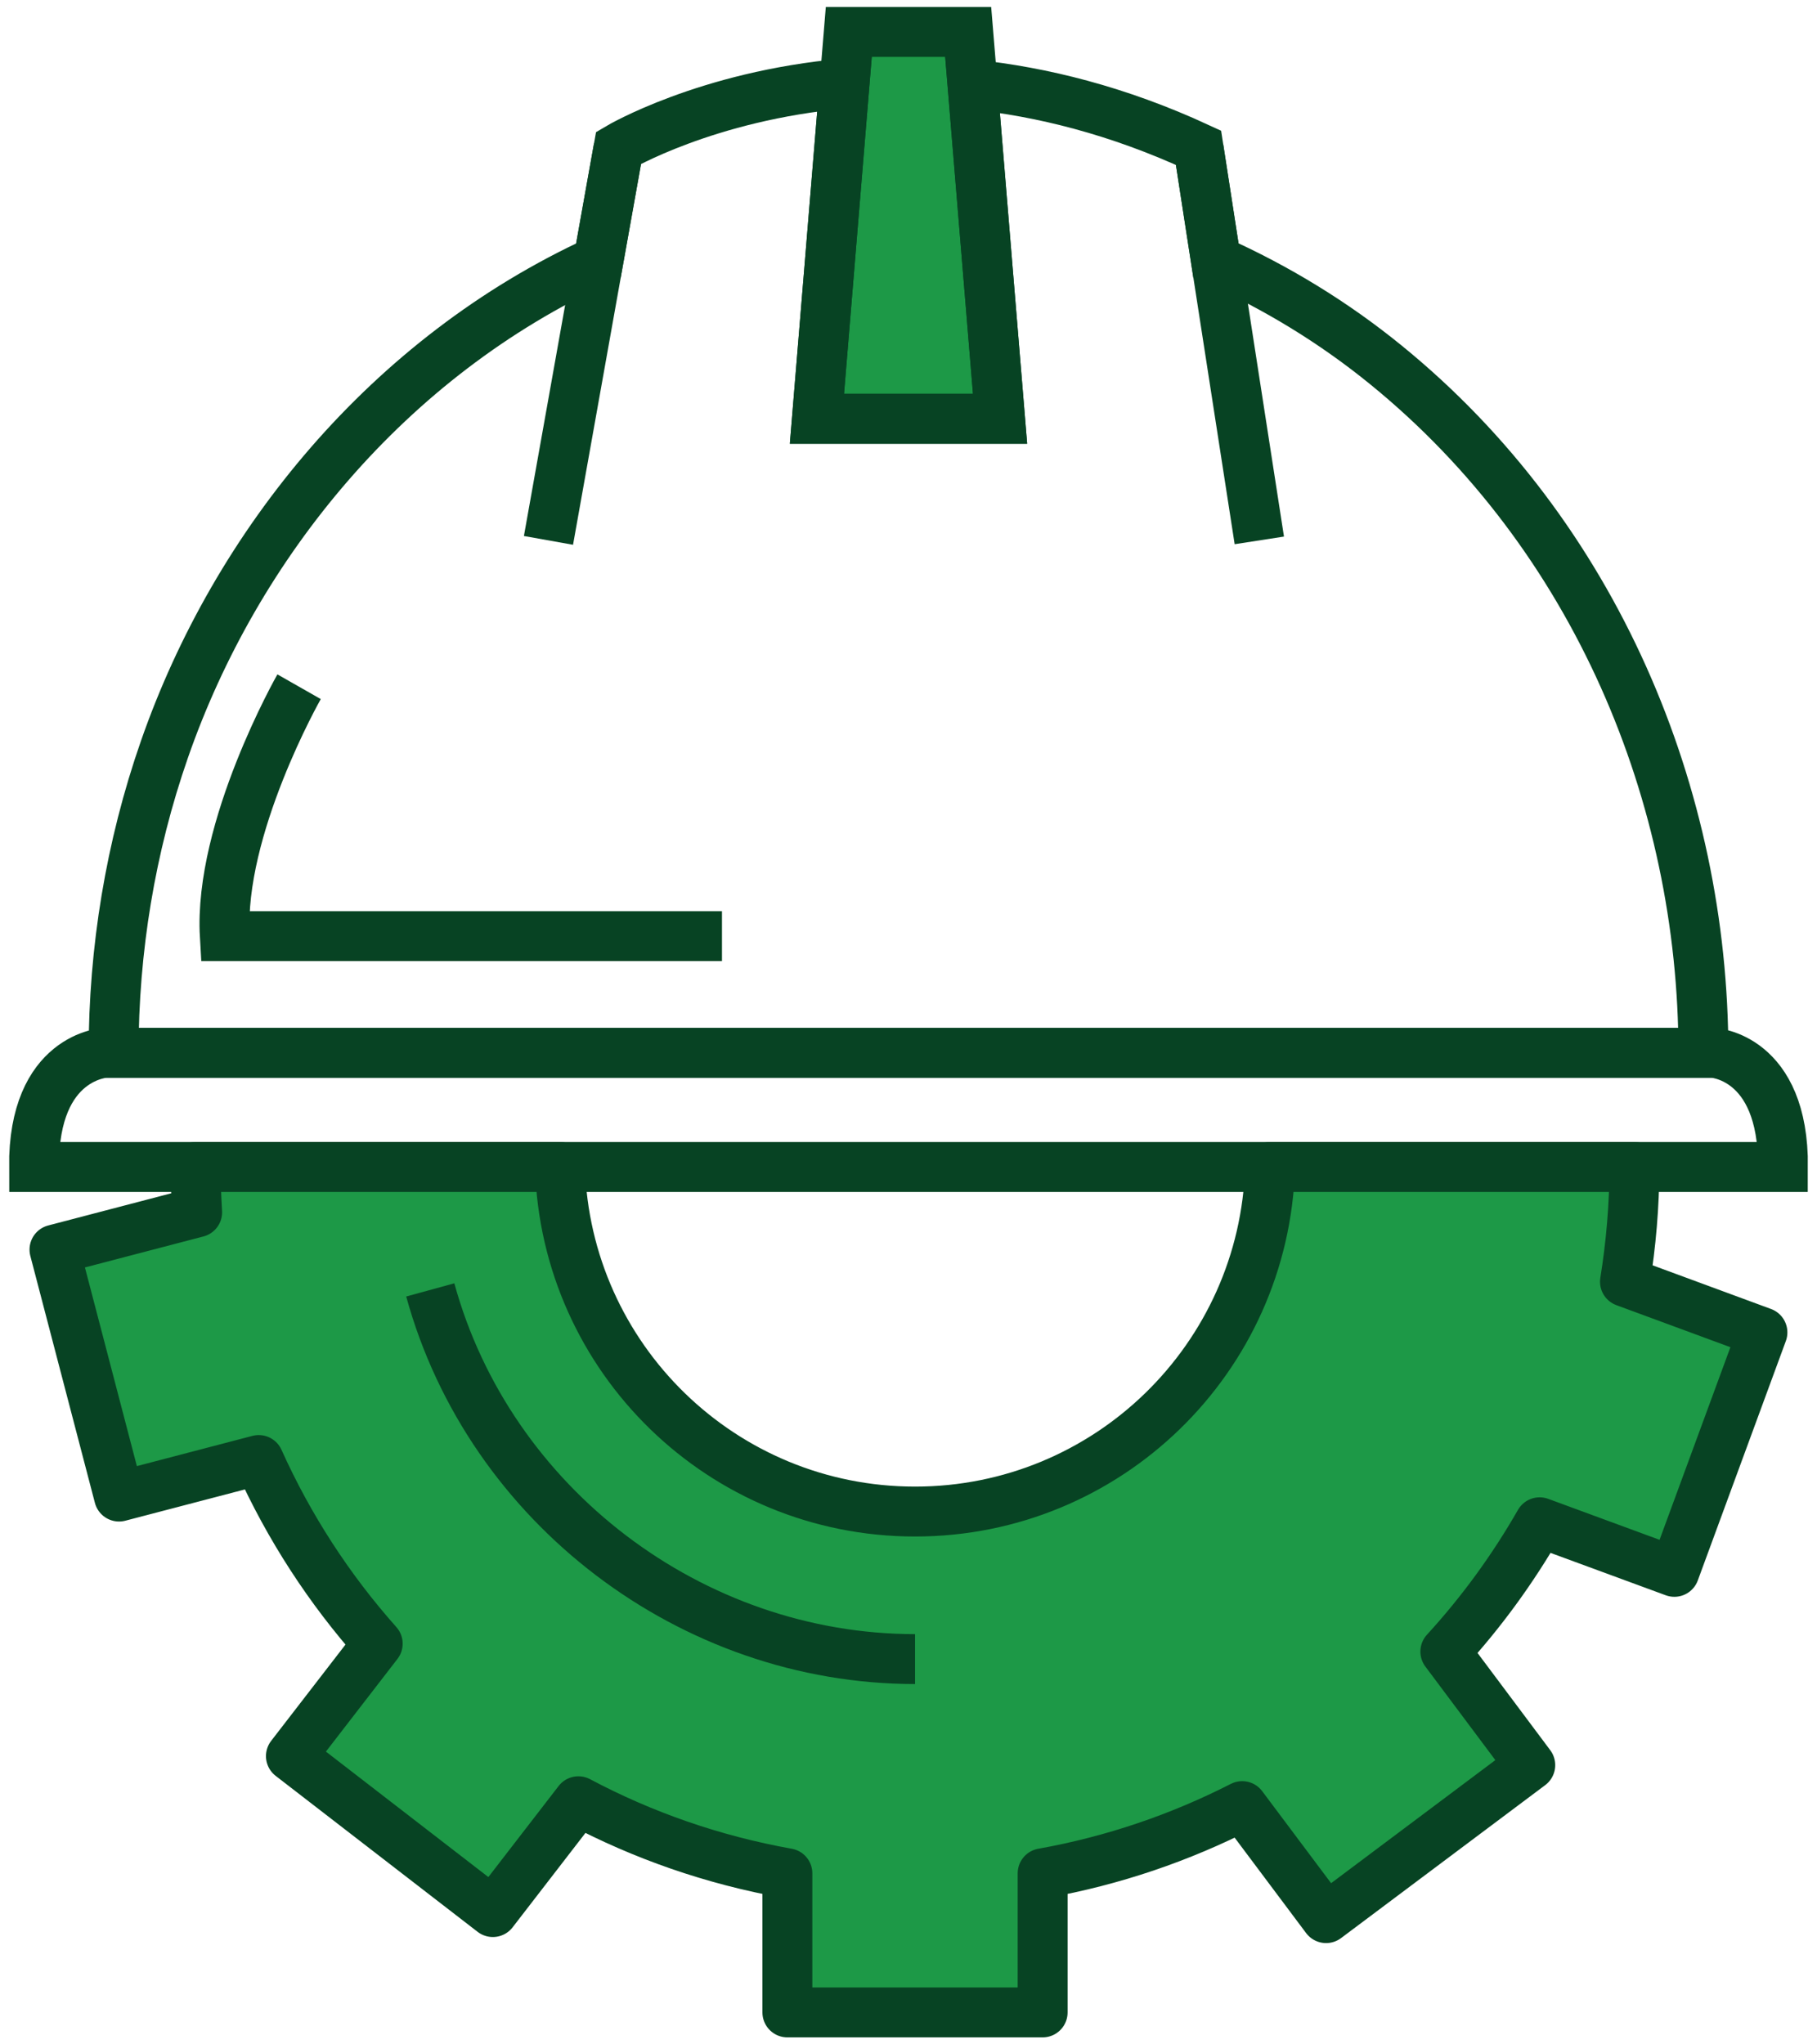
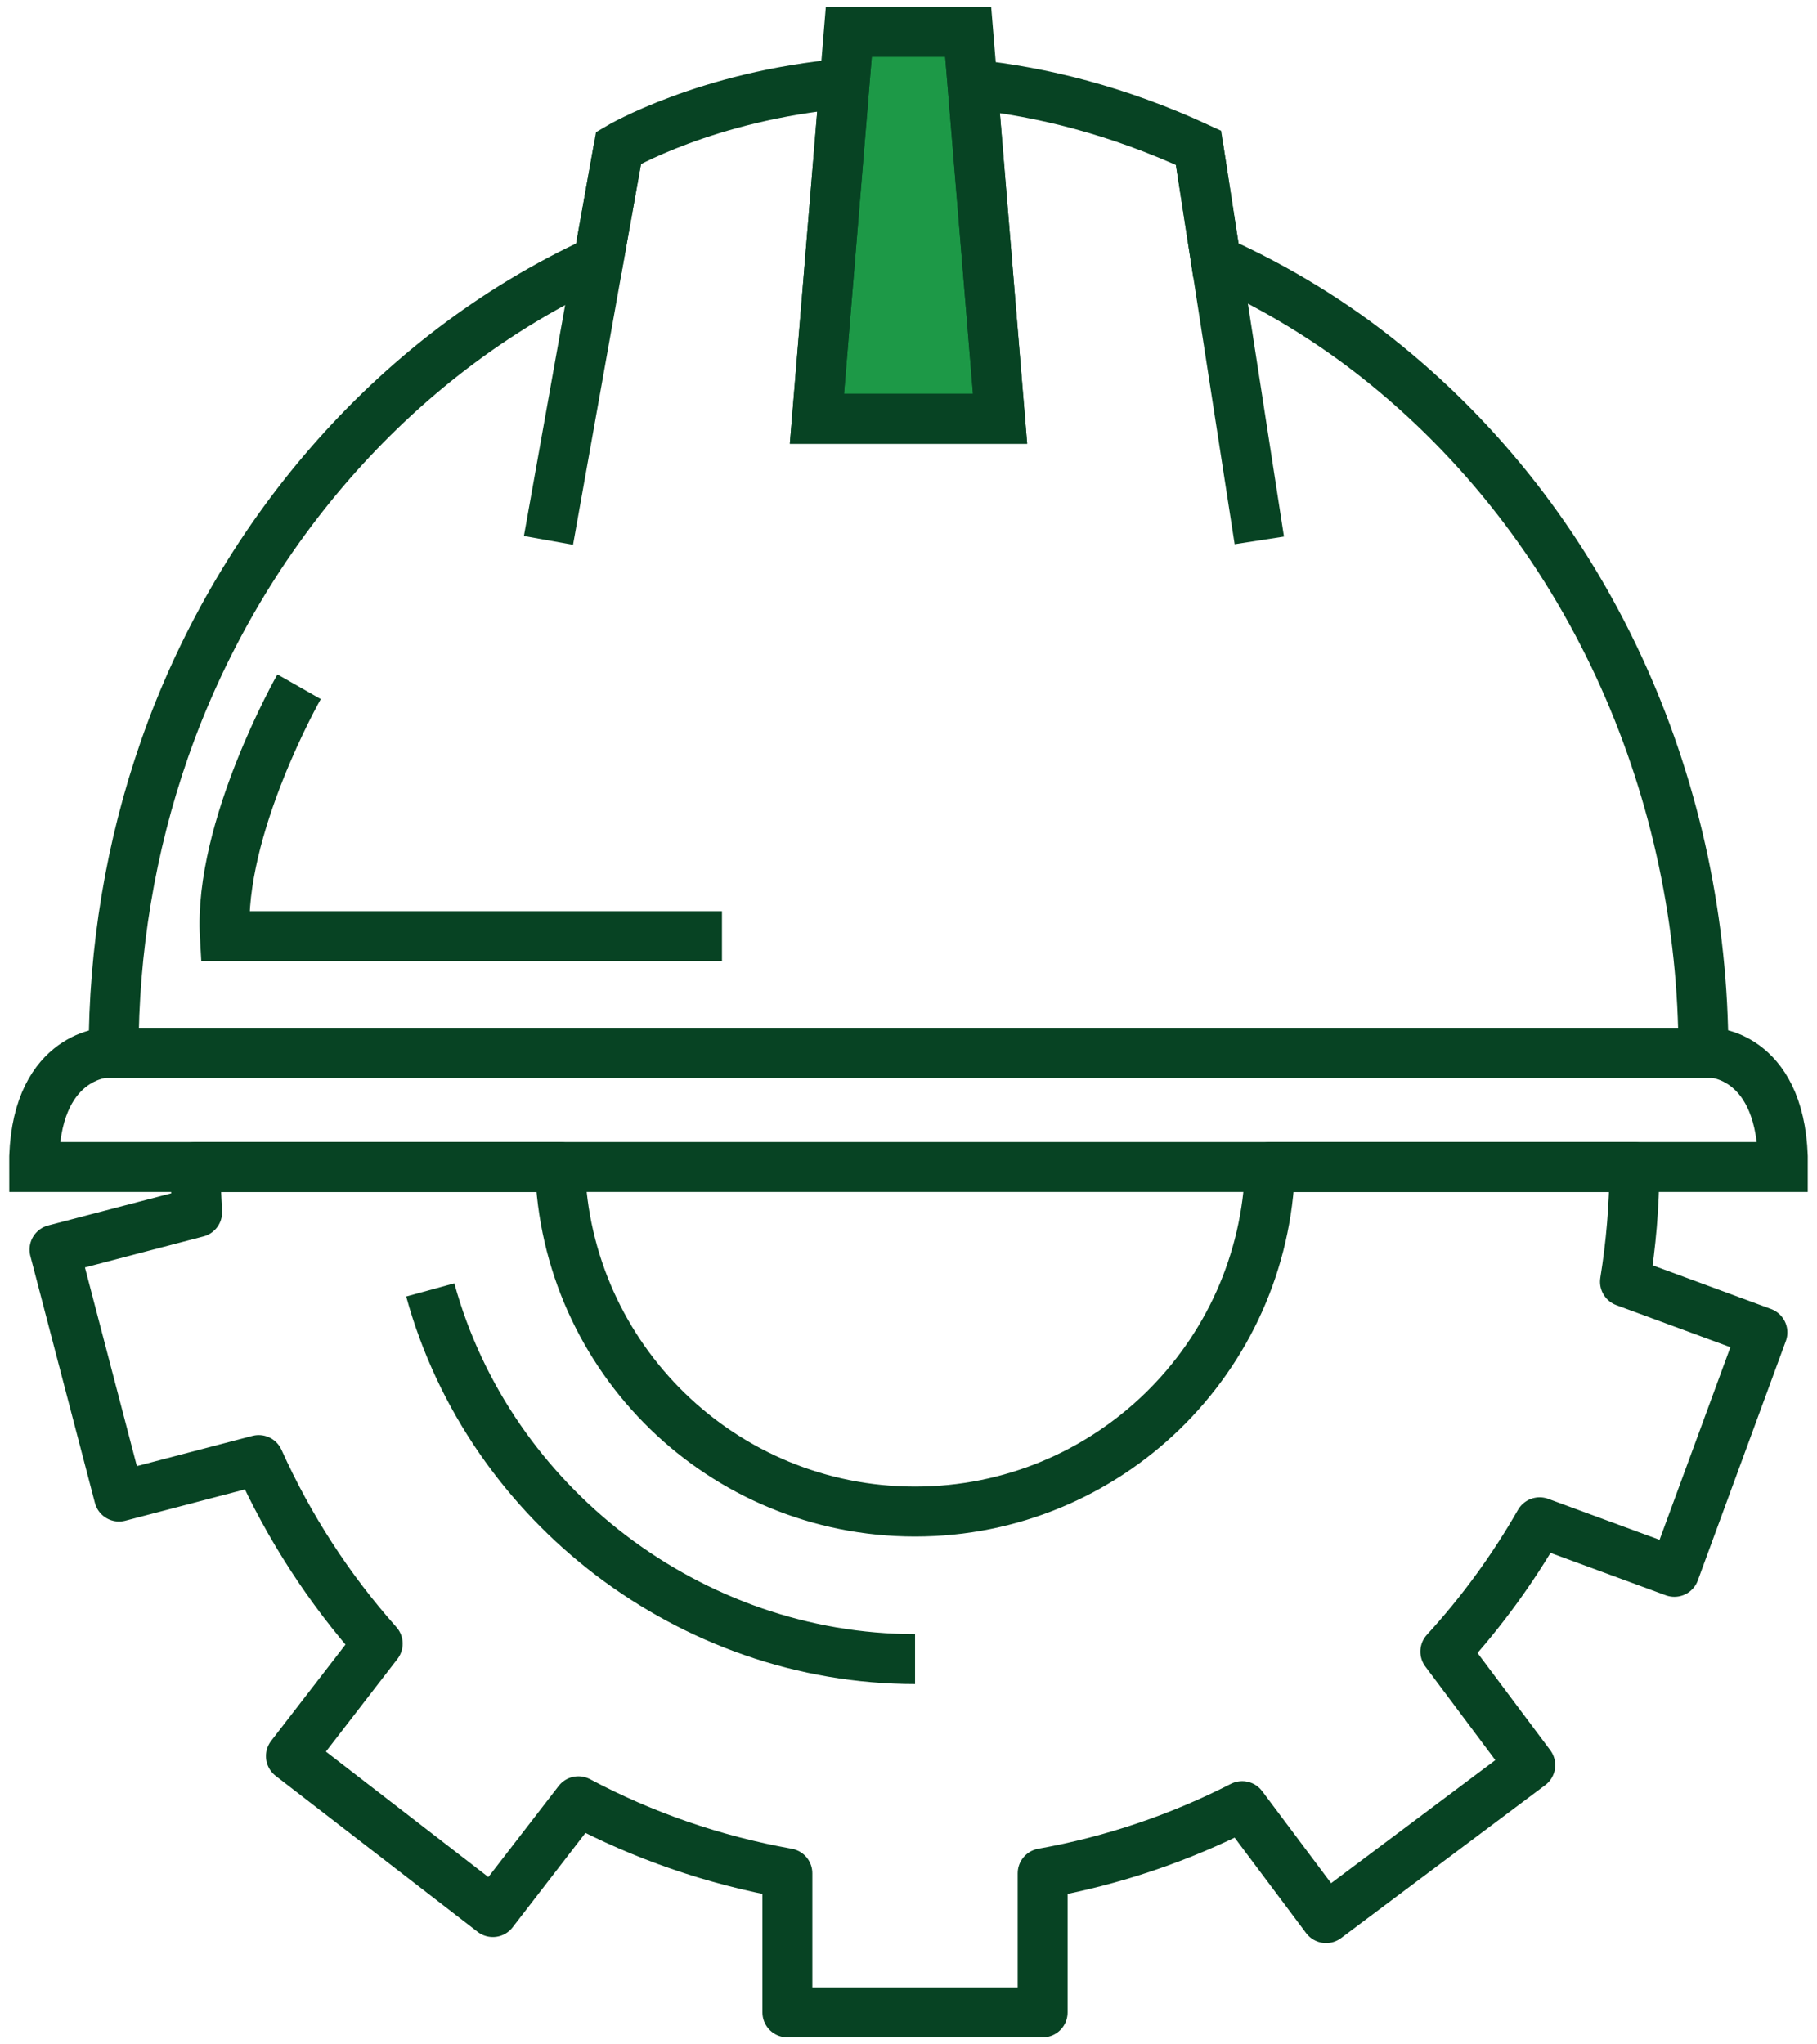
<svg xmlns="http://www.w3.org/2000/svg" width="120" height="135" viewBox="0 0 120 135" fill="none">
  <path d="M66.047 27.652L63.943 2.109H56.057L53.953 27.652H66.047Z" fill="#1D9947" />
  <path d="M66.047 27.652L63.943 2.109H56.057L53.953 27.652H66.047Z" stroke="#074323" stroke-width="3.296" stroke-miterlimit="10" />
  <path d="M112.498 69.519C112.498 52.588 105.399 35.387 91.545 24.109C88.114 21.313 84.323 18.996 80.301 17.196L79.153 9.759C73.826 7.296 68.792 6.058 64.224 5.58L66.047 27.653H53.953L55.776 5.513C46.635 6.328 40.853 9.759 40.853 9.759L39.52 17.207C25.665 23.569 15.591 35.888 10.86 49.483C8.61 55.941 7.502 62.73 7.502 69.519H112.498Z" stroke="#074323" stroke-width="3.296" stroke-miterlimit="10" />
  <path d="M79.153 9.759L83.169 35.685" stroke="#074323" stroke-width="3.296" stroke-miterlimit="10" />
  <path d="M36.223 35.685L40.852 9.759" stroke="#074323" stroke-width="3.296" stroke-miterlimit="10" />
  <path d="M19.753 45.349C19.753 45.349 14.432 54.692 14.848 61.819H47.681" stroke="#074323" stroke-width="3.296" stroke-miterlimit="10" />
  <path d="M113.089 69.519H6.979C6.979 69.519 2.197 69.699 2.248 77.063H60H117.752C117.802 69.699 113.089 69.519 113.089 69.519Z" stroke="#074323" stroke-width="3.296" stroke-miterlimit="10" />
-   <path d="M107.942 77.063H83.878C83.501 89.696 73.151 99.816 60.433 99.816C47.704 99.816 37.359 89.696 36.983 77.063H12.913C12.919 78.069 12.964 79.059 13.02 80.055L3.598 82.519L7.862 98.826L17.087 96.413C19.084 100.851 21.744 104.946 24.945 108.54L19.213 115.965L32.55 126.264L38.198 118.946C42.456 121.208 47.096 122.828 52.001 123.705V132.891H68.859V123.705C73.523 122.873 77.949 121.354 82.039 119.267L87.579 126.664L101.063 116.561L95.454 109.063C97.834 106.464 99.921 103.601 101.681 100.524L110.58 103.798L116.396 87.986L107.318 84.639C107.717 82.164 107.936 79.639 107.942 77.063Z" fill="#1D9947" />
  <path d="M107.942 77.063H83.878C83.501 89.696 73.151 99.816 60.433 99.816C47.704 99.816 37.359 89.696 36.983 77.063H12.913C12.919 78.069 12.964 79.059 13.02 80.055L3.598 82.519L7.862 98.826L17.087 96.413C19.084 100.851 21.744 104.946 24.945 108.54L19.213 115.965L32.55 126.264L38.198 118.946C42.456 121.208 47.096 122.828 52.001 123.705V132.891H68.859V123.705C73.523 122.873 77.949 121.354 82.039 119.267L87.579 126.664L101.063 116.561L95.454 109.063C97.834 106.464 99.921 103.601 101.681 100.524L110.58 103.798L116.396 87.986L107.318 84.639C107.717 82.164 107.936 79.639 107.942 77.063Z" stroke="#074323" stroke-width="3.296" stroke-miterlimit="10" stroke-linecap="round" stroke-linejoin="round" />
  <path d="M60.433 109.558C45.673 109.558 32.325 99.427 28.416 85.179" stroke="#074323" stroke-width="3.296" stroke-miterlimit="10" />
</svg>